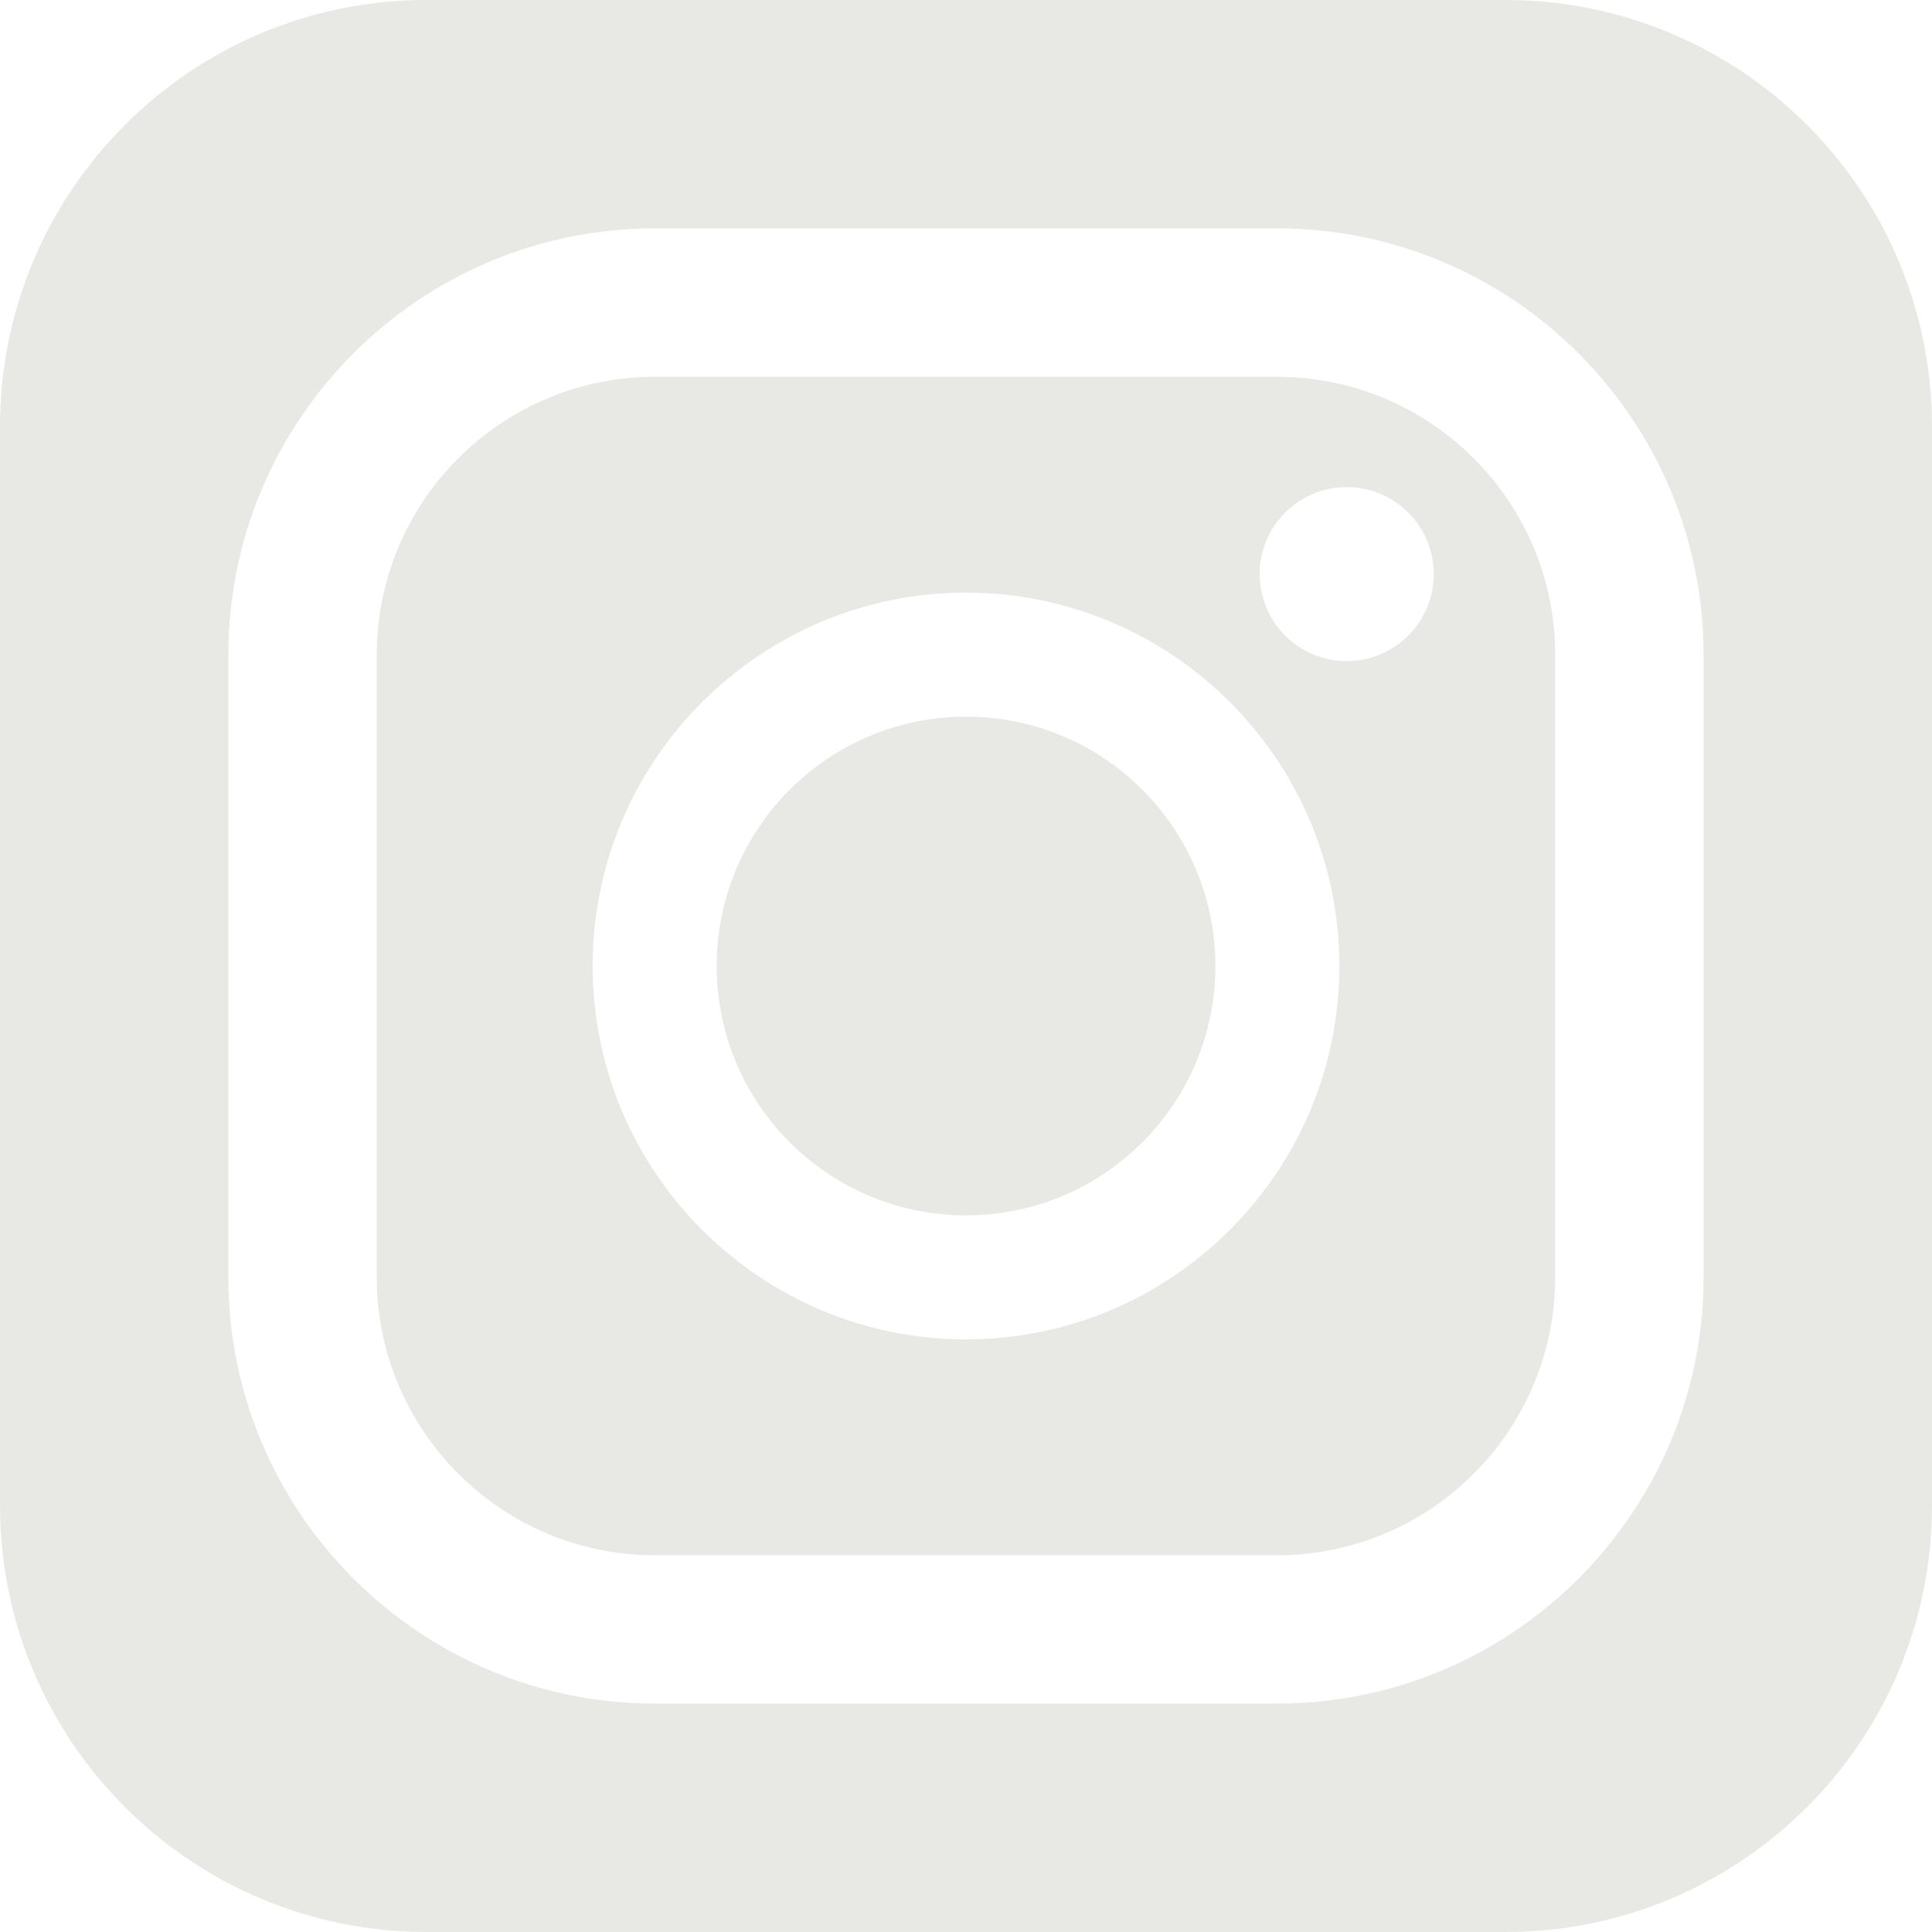
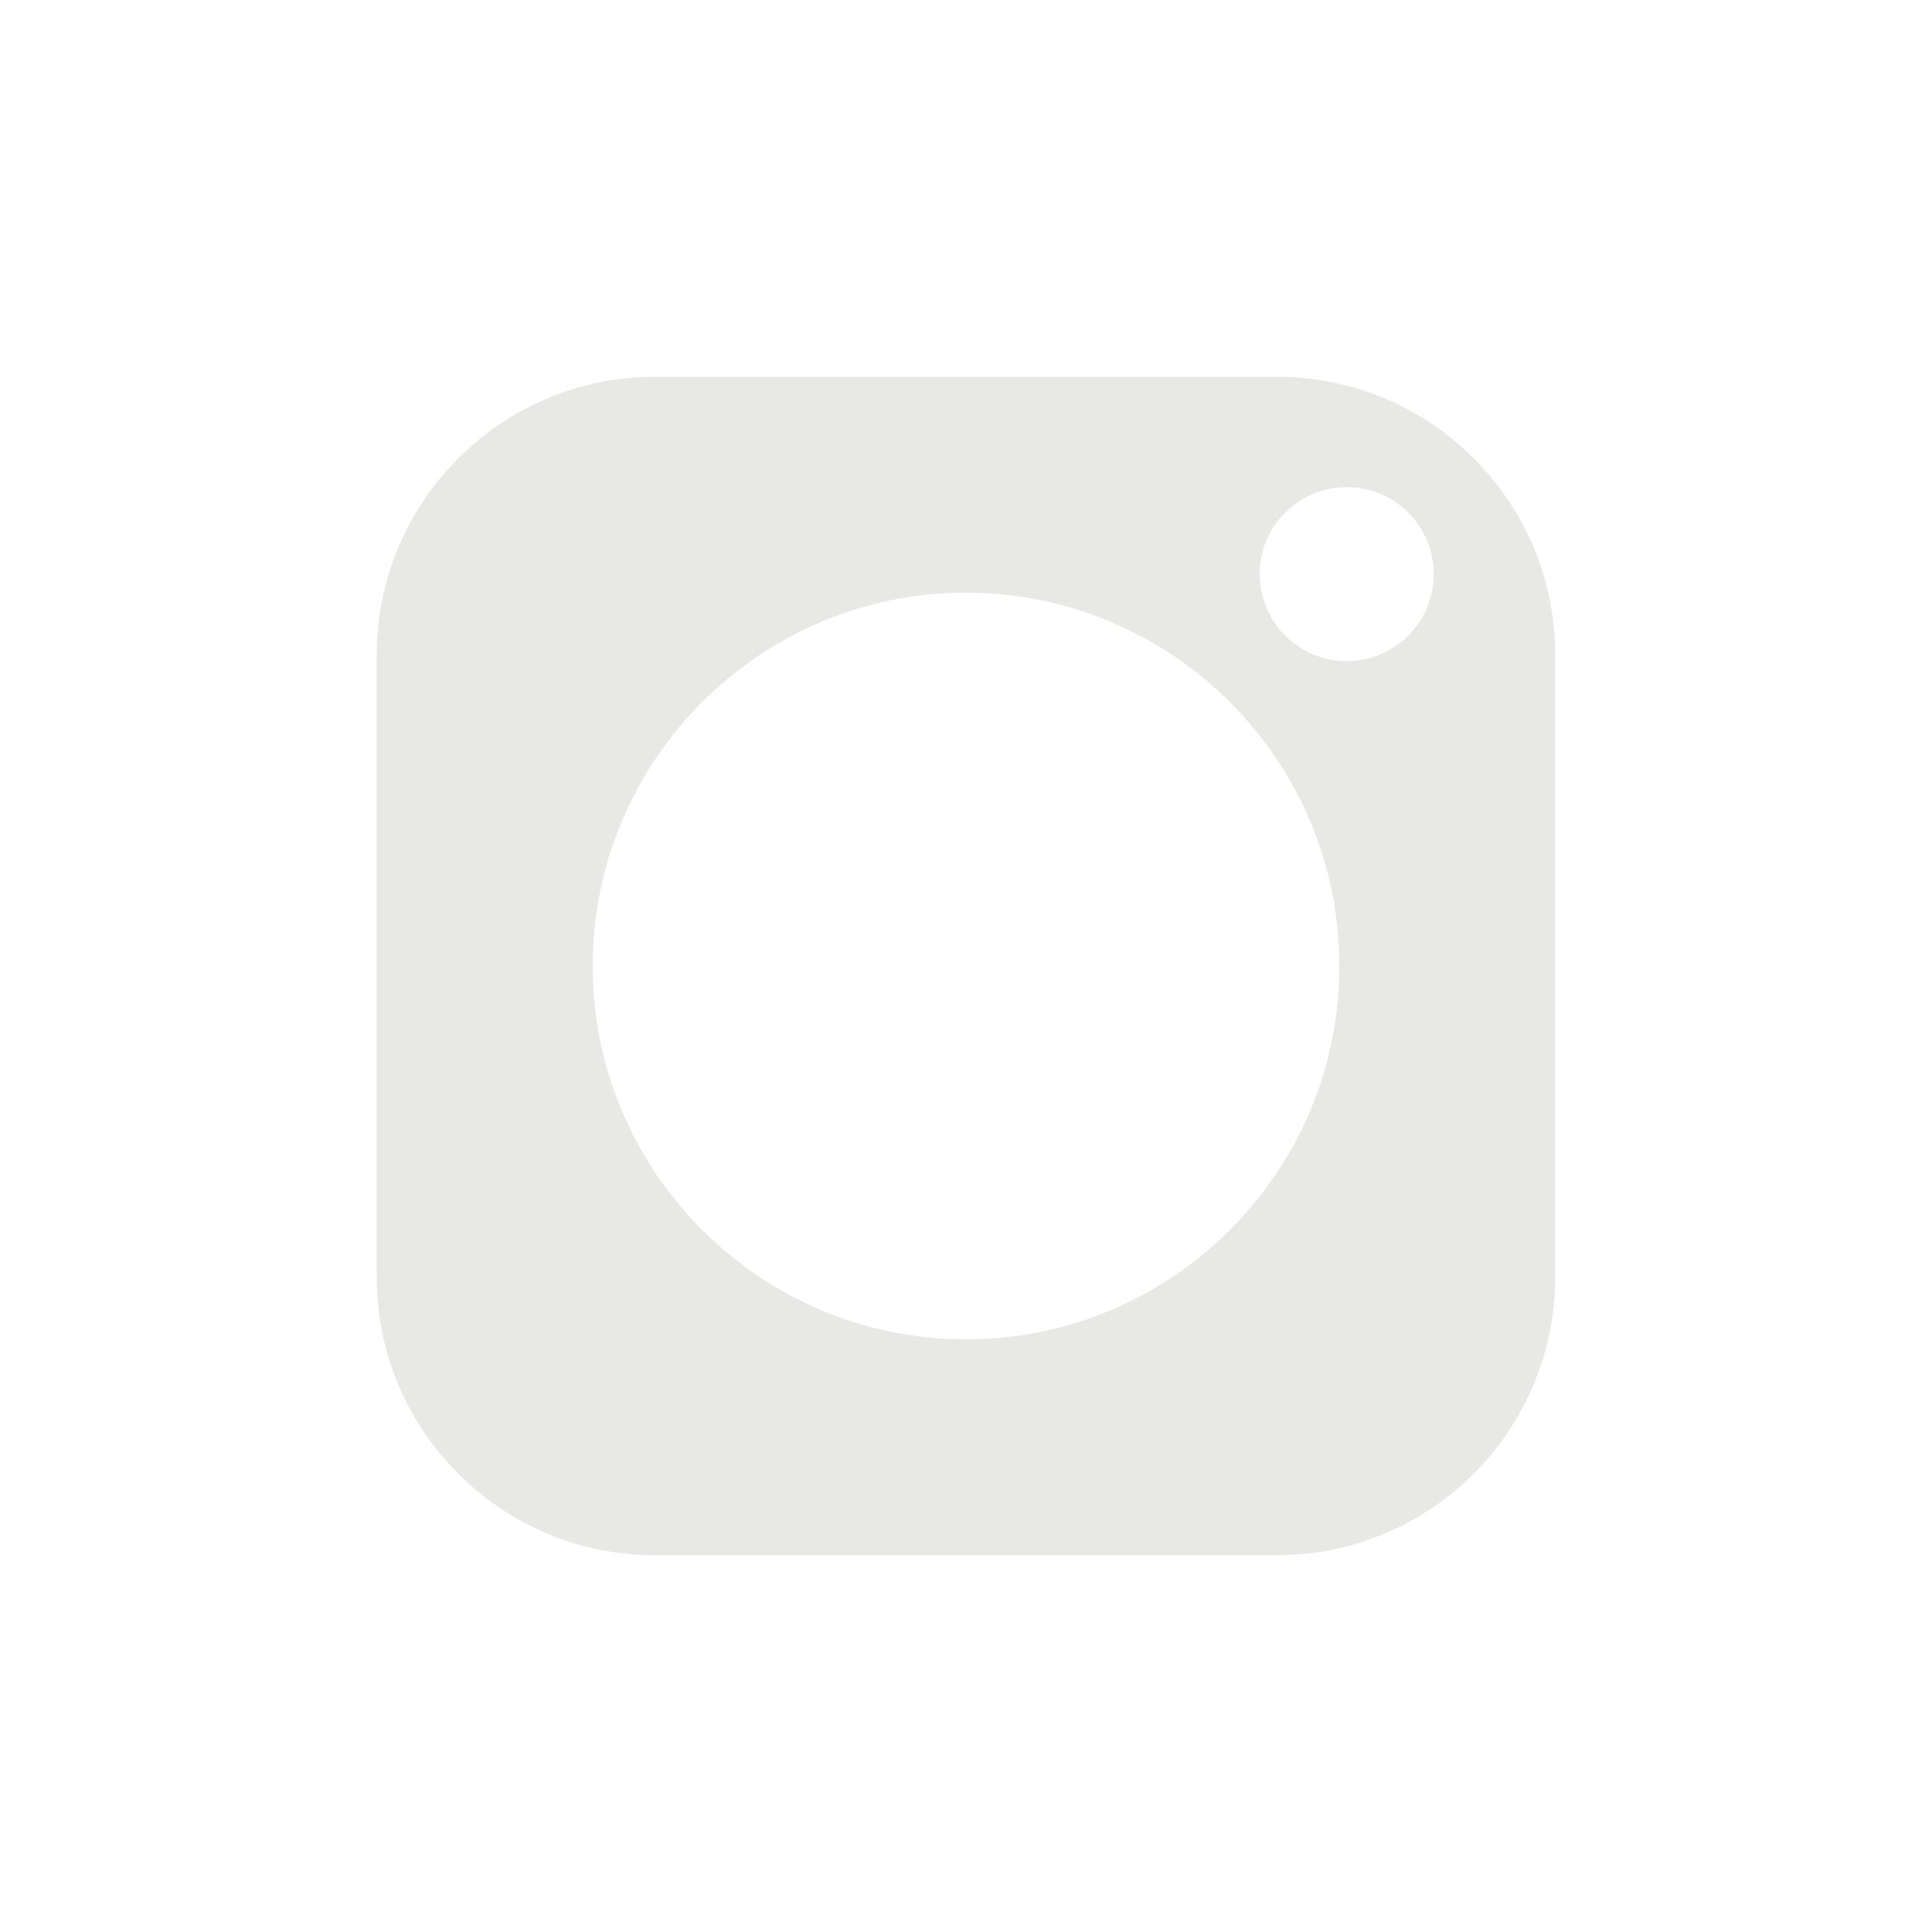
<svg xmlns="http://www.w3.org/2000/svg" version="1.1" id="ĎŽÓť_1" x="0px" y="0px" viewBox="0 0 443.14 443.14" style="enable-background:new 0 0 443.14 443.14;" xml:space="preserve">
  <style type="text/css">
	.st0{fill:#E8E8E4;}
</style>
  <g>
-     <ellipse class="st0" cx="221.58" cy="221.57" rx="57.19" ry="57.19" />
    <path class="st0" d="M292.95,86.43H150.18c-35.16,0-63.76,28.6-63.76,63.76v142.77c0,35.16,28.6,63.76,63.76,63.76h142.77   c35.16,0,63.76-28.6,63.76-63.76V150.18C356.71,115.03,328.11,86.43,292.95,86.43z M221.57,307.21   c-47.22,0-85.64-38.42-85.64-85.64s38.42-85.64,85.64-85.64s85.64,38.42,85.64,85.64C307.21,268.79,268.79,307.21,221.57,307.21z    M308.89,151.64c-11.02,0-19.96-8.94-19.96-19.96s8.94-19.96,19.96-19.96s19.96,8.94,19.96,19.96S319.91,151.64,308.89,151.64z" />
-     <path class="st0" d="M345.3,0H97.84C43.8,0,0,43.8,0,97.84V345.3c0,54.03,43.8,97.84,97.84,97.84H345.3   c54.03,0,97.84-43.8,97.84-97.84V97.84C443.14,43.8,399.33,0,345.3,0z M390.75,292.95c0,53.93-43.87,97.8-97.8,97.8H150.18   c-53.93,0-97.8-43.87-97.8-97.8V150.18c0-53.93,43.87-97.8,97.8-97.8h142.77c53.93,0,97.8,43.87,97.8,97.8V292.95z" />
  </g>
</svg>